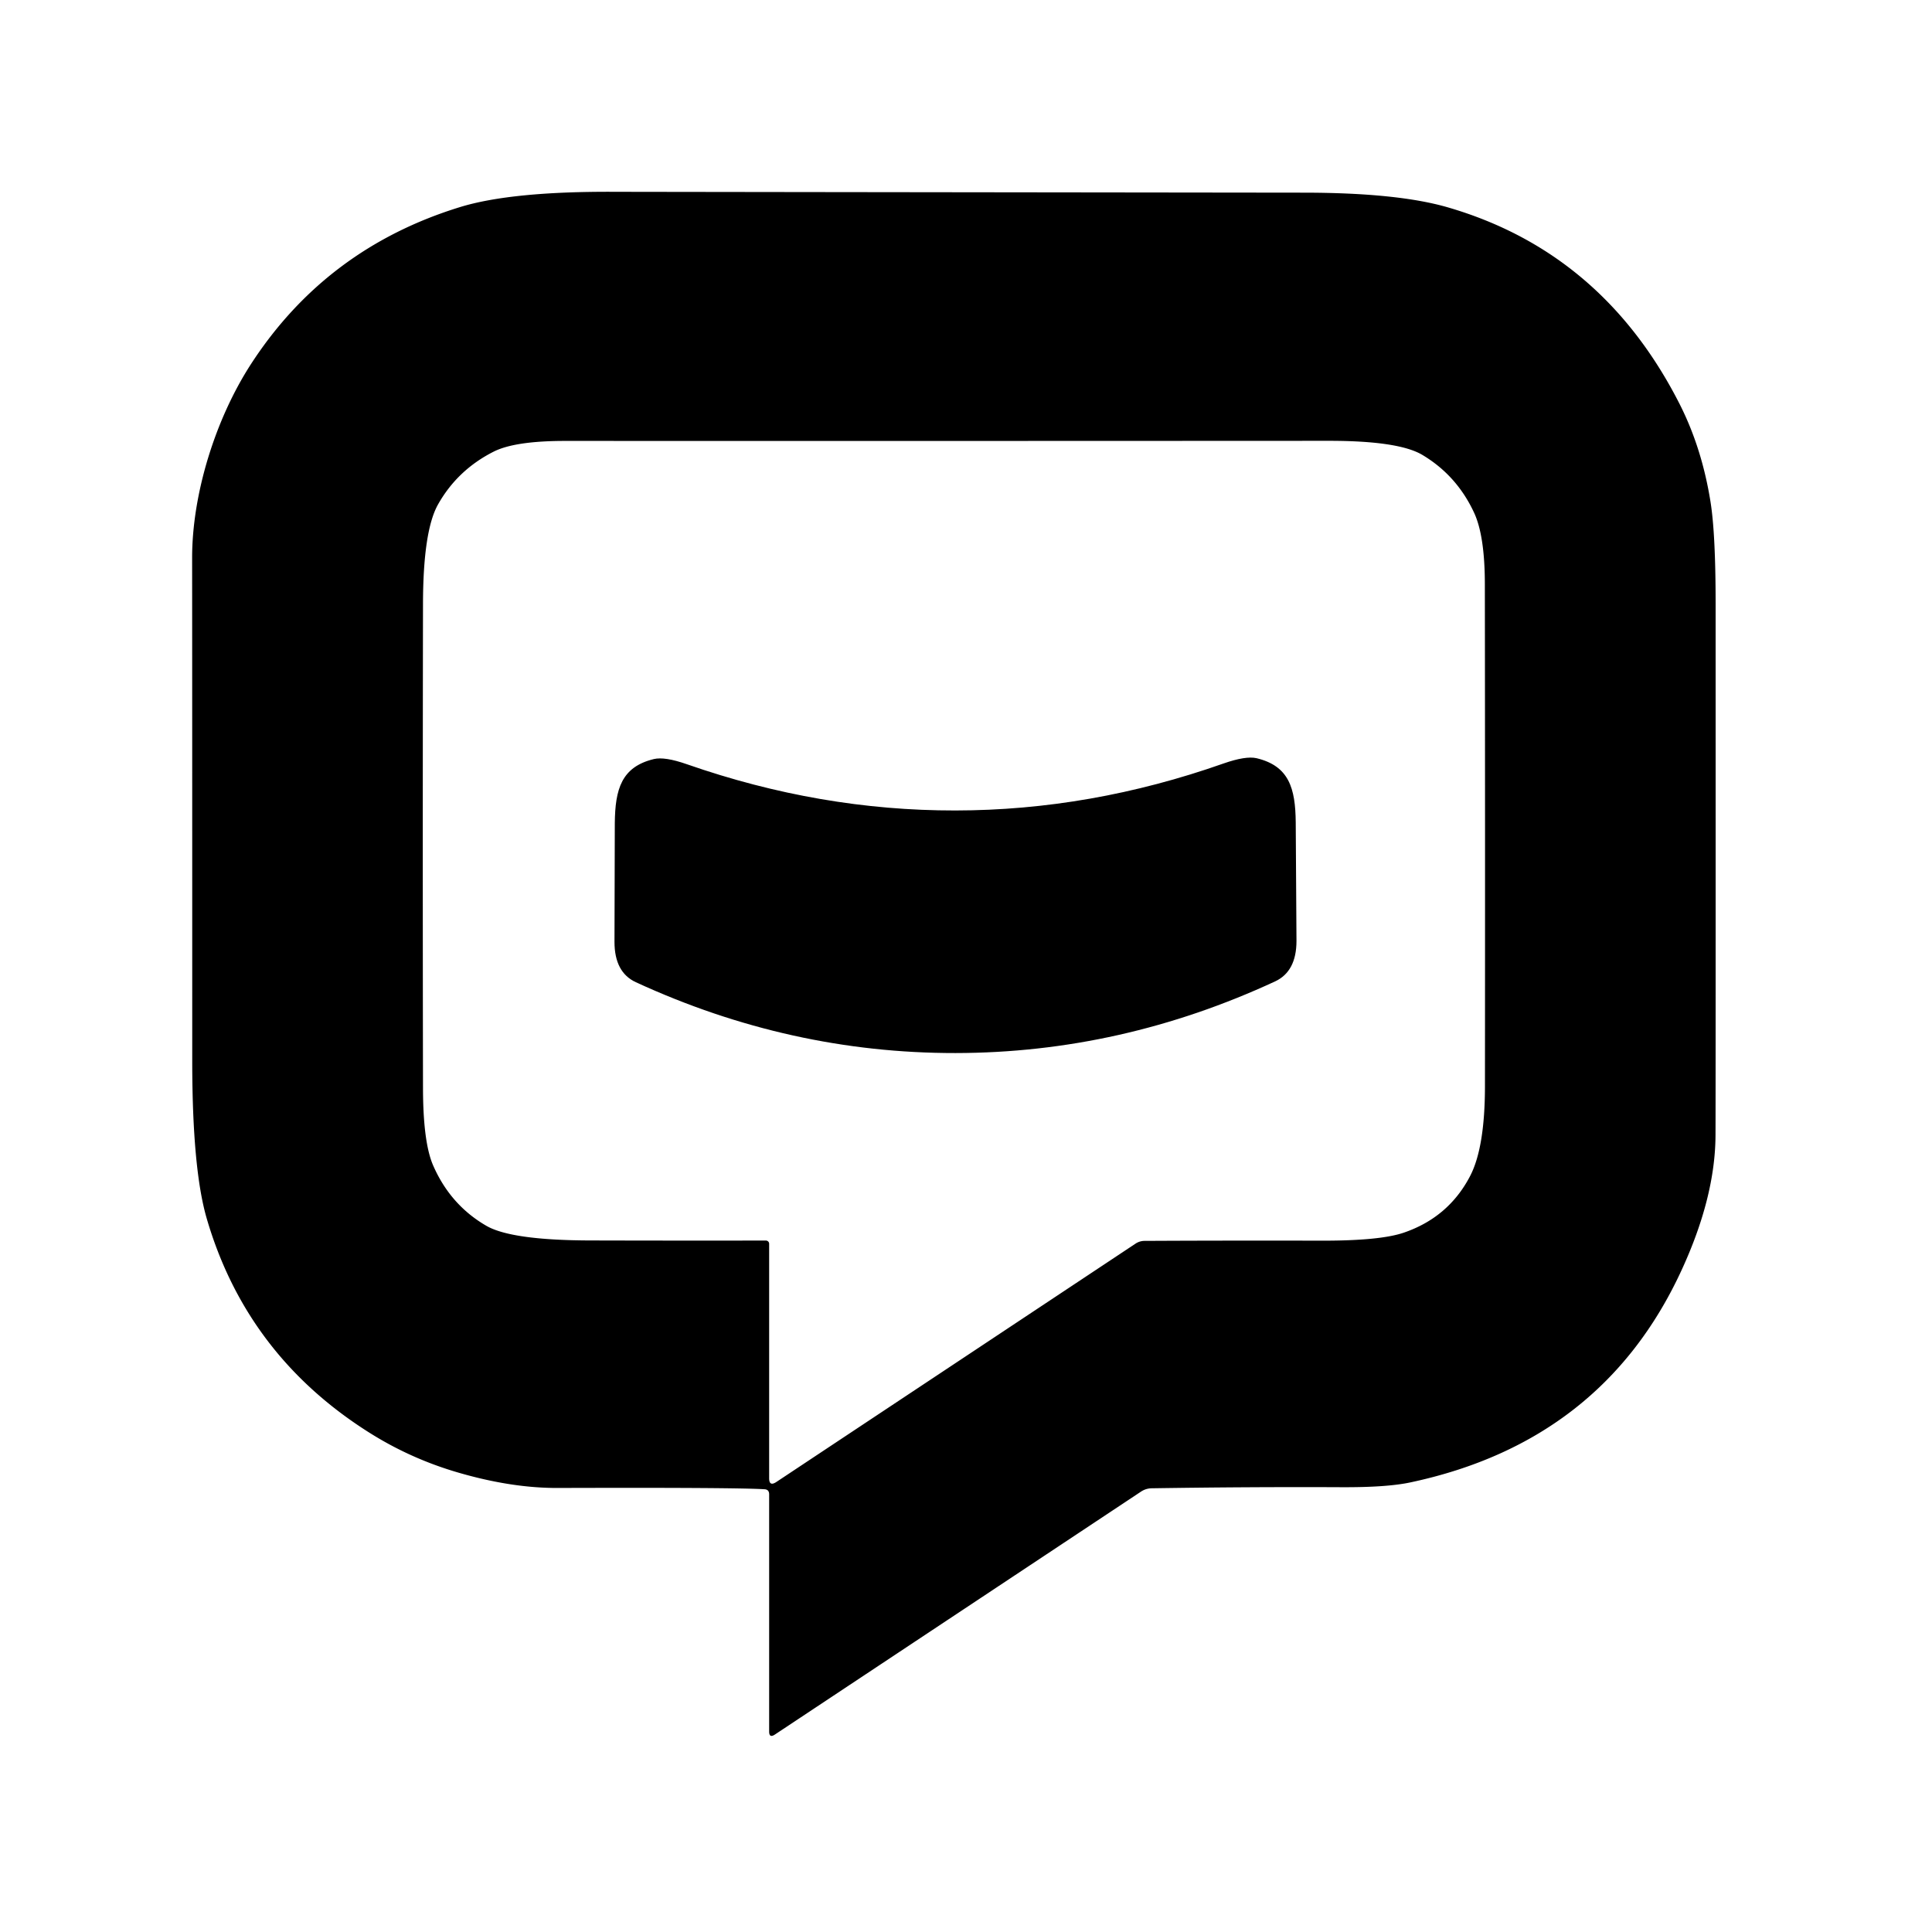
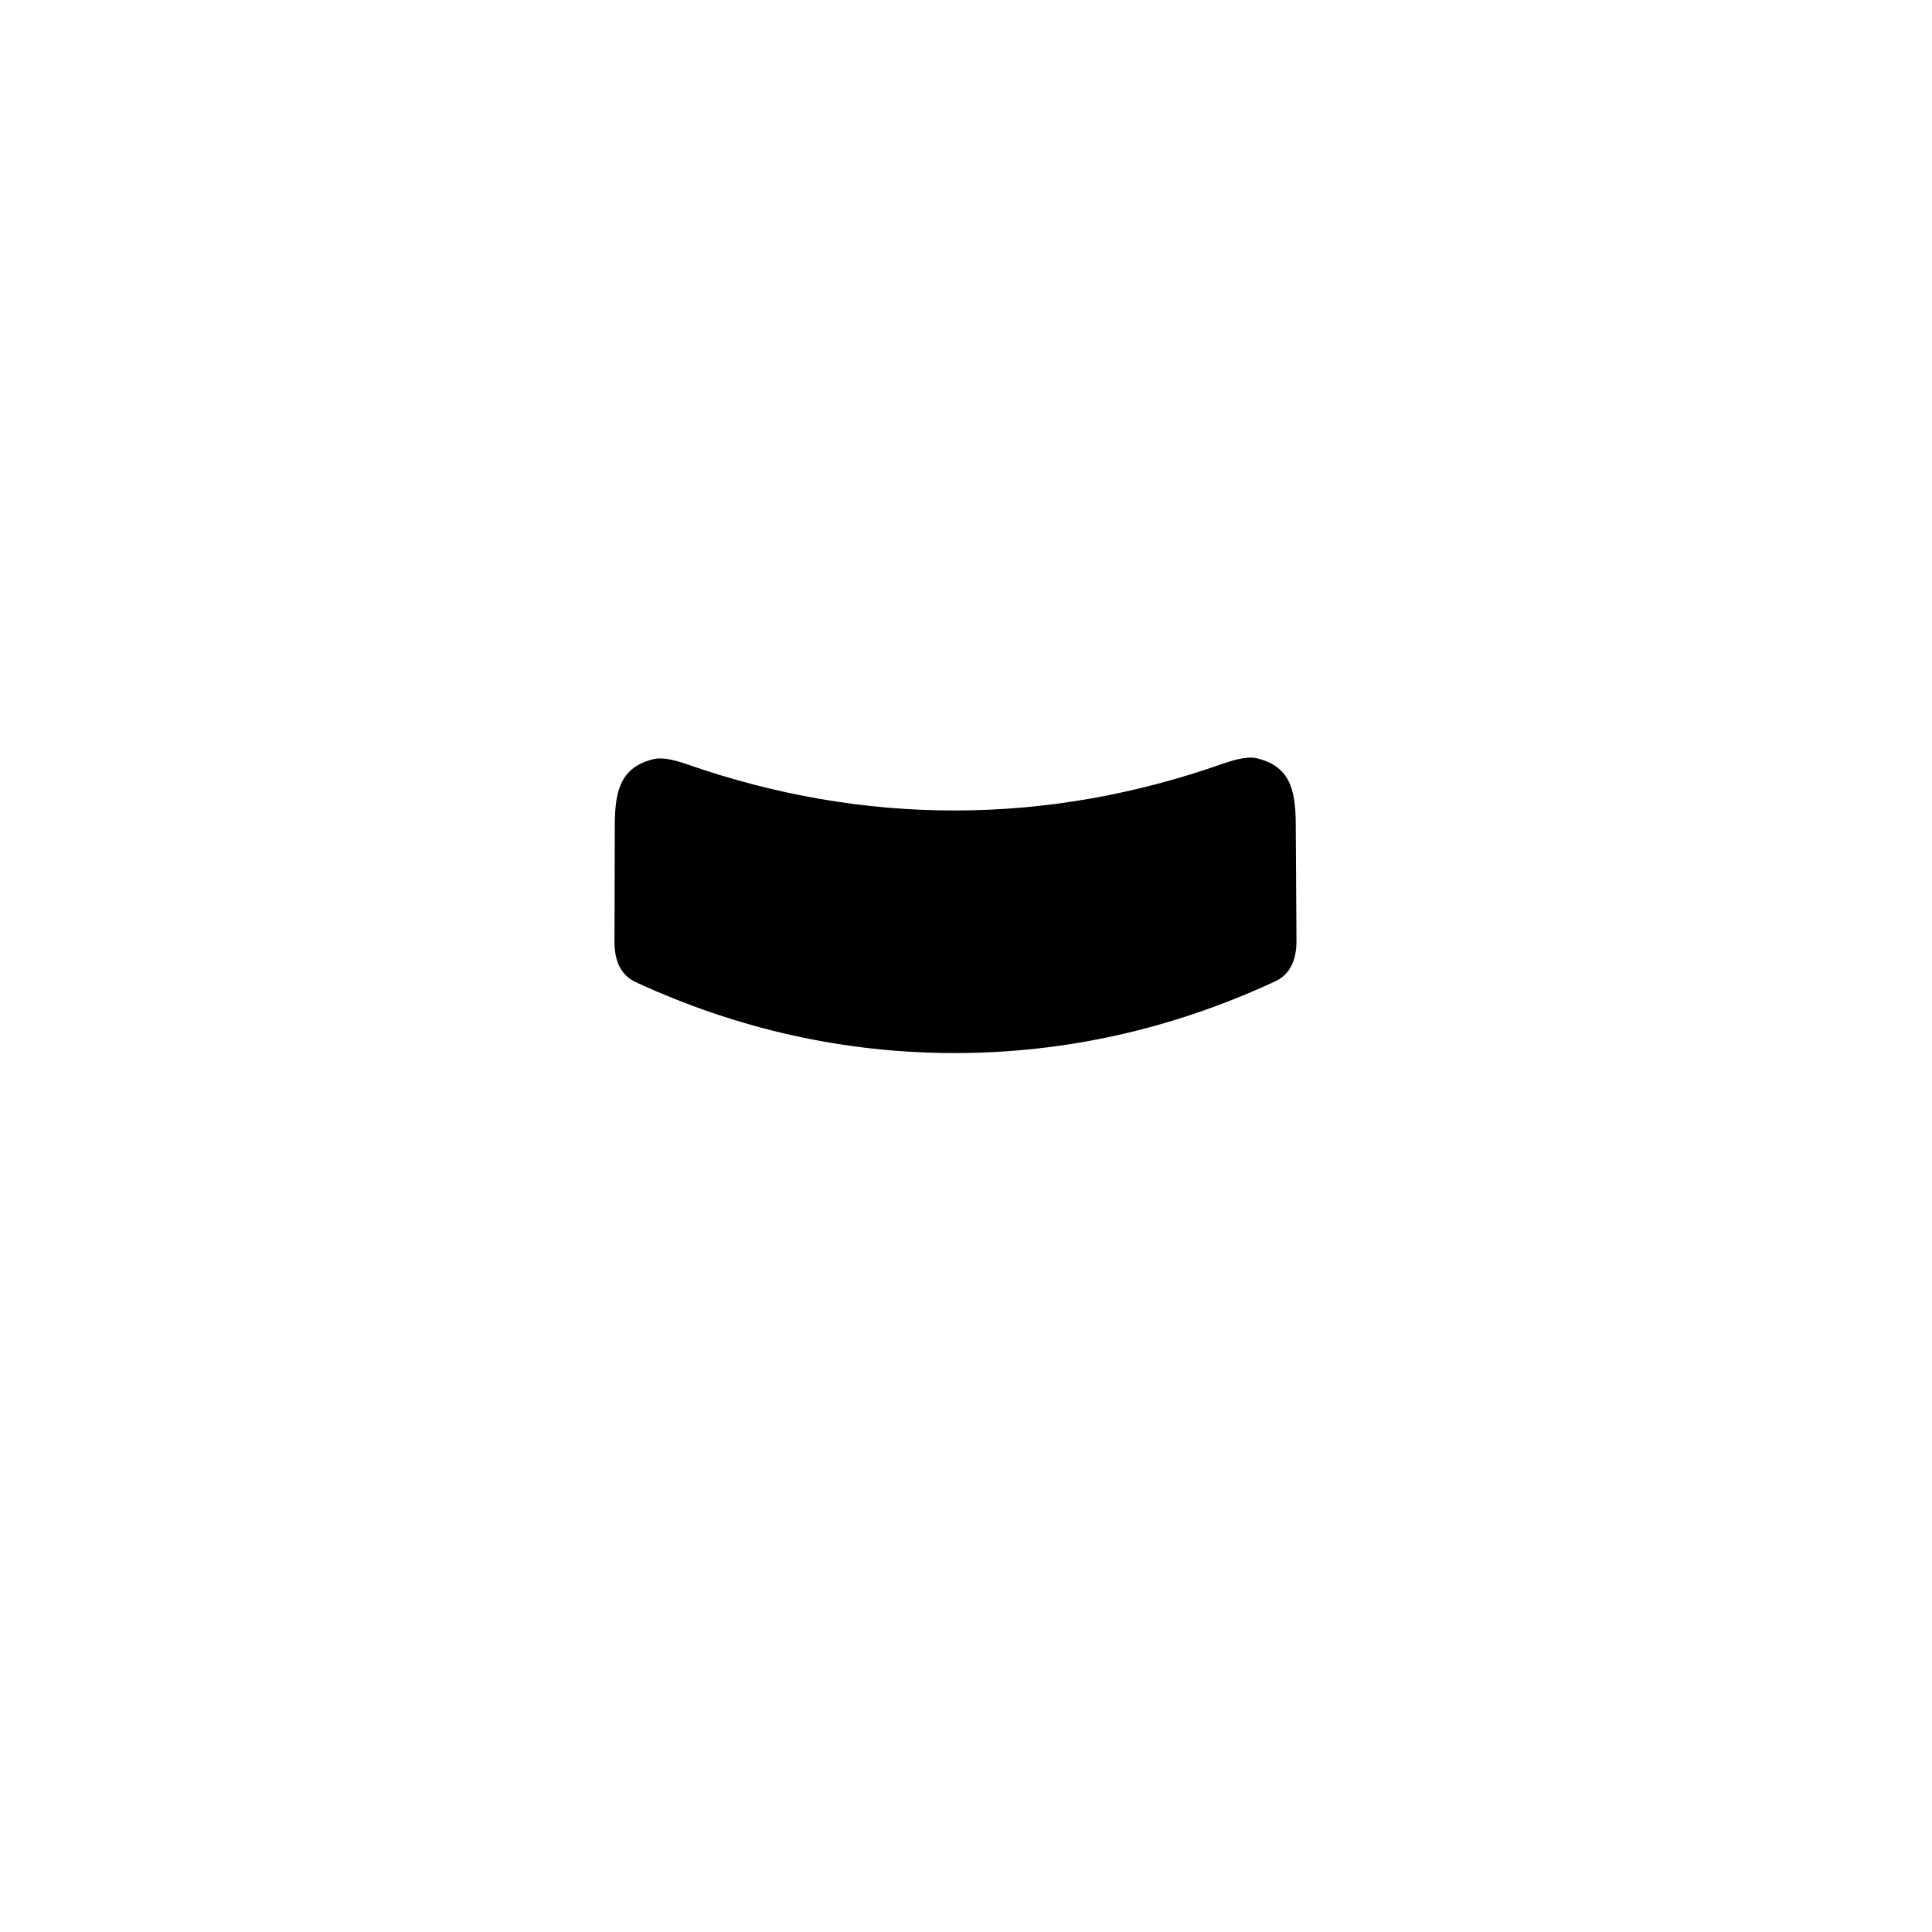
<svg xmlns="http://www.w3.org/2000/svg" version="1.1" viewBox="0.00 0.00 180.00 180.00">
-   <path fill="#000000" d="   M 71.22 138.75   Q 68.52 138.58 51.99 138.63   Q 47.70 138.65 42.74 137.21   Q 38.24 135.91 34.32 133.42   Q 22.98 126.23 19.27 113.56   Q 17.91 108.93 17.91 98.80   Q 17.91 62.19 17.90 52.00   C 17.89 46.08 20.04 39.08 23.39 33.91   Q 30.39 23.13 42.87 19.29   Q 47.67 17.82 57.26 17.87   Q 60.71 17.88 121.41 17.95   Q 130.22 17.95 134.93 19.33   Q 149.35 23.54 156.52 37.71   Q 158.58 41.80 159.37 46.79   Q 159.84 49.76 159.84 56.23   Q 159.85 101.24 159.83 105.75   Q 159.81 111.56 156.63 118.42   Q 149.27 134.31 131.41 138.11   Q 129.22 138.58 125.01 138.56   Q 116.44 138.52 107.30 138.66   Q 106.77 138.67 106.32 138.96   L 72.20 161.60   Q 71.66 161.96 71.66 161.32   L 71.66 139.22   Q 71.66 138.77 71.22 138.75   Z   M 71.66 115.88   L 71.66 137.72   Q 71.66 138.51 72.32 138.08   L 105.79 115.87   Q 106.18 115.61 106.65 115.61   Q 114.90 115.57 123.15 115.59   Q 128.60 115.60 130.80 114.84   Q 134.94 113.42 136.94 109.62   Q 138.35 106.96 138.35 101.17   Q 138.37 77.82 138.34 54.45   Q 138.34 49.89 137.32 47.73   Q 135.71 44.29 132.53 42.39   Q 130.33 41.07 123.83 41.07   Q 88.25 41.09 52.64 41.08   Q 47.97 41.08 45.99 42.08   Q 42.63 43.78 40.82 46.98   Q 39.42 49.44 39.41 56.28   Q 39.37 78.84 39.41 101.41   Q 39.42 106.42 40.35 108.57   Q 41.96 112.27 45.32 114.21   Q 47.65 115.55 54.97 115.57   Q 62.17 115.59 71.36 115.58   A 0.30 0.30 0.0 0 1 71.66 115.88   Z" />
  <path fill="#000000" d="   M 89.03 98.11   Q 73.61 98.13 59.24 91.51   Q 57.25 90.59 57.25 87.75   Q 57.27 78.24 57.28 76.70   C 57.31 73.52 57.90 71.45 60.92 70.72   Q 61.93 70.48 63.99 71.20   Q 76.40 75.53 89.00 75.51   Q 101.60 75.50 114.00 71.13   Q 116.06 70.41 117.07 70.64   C 120.09 71.36 120.69 73.43 120.72 76.61   Q 120.74 78.15 120.79 87.66   Q 120.79 90.50 118.81 91.43   Q 104.45 98.09 89.03 98.11   Z" />
</svg>